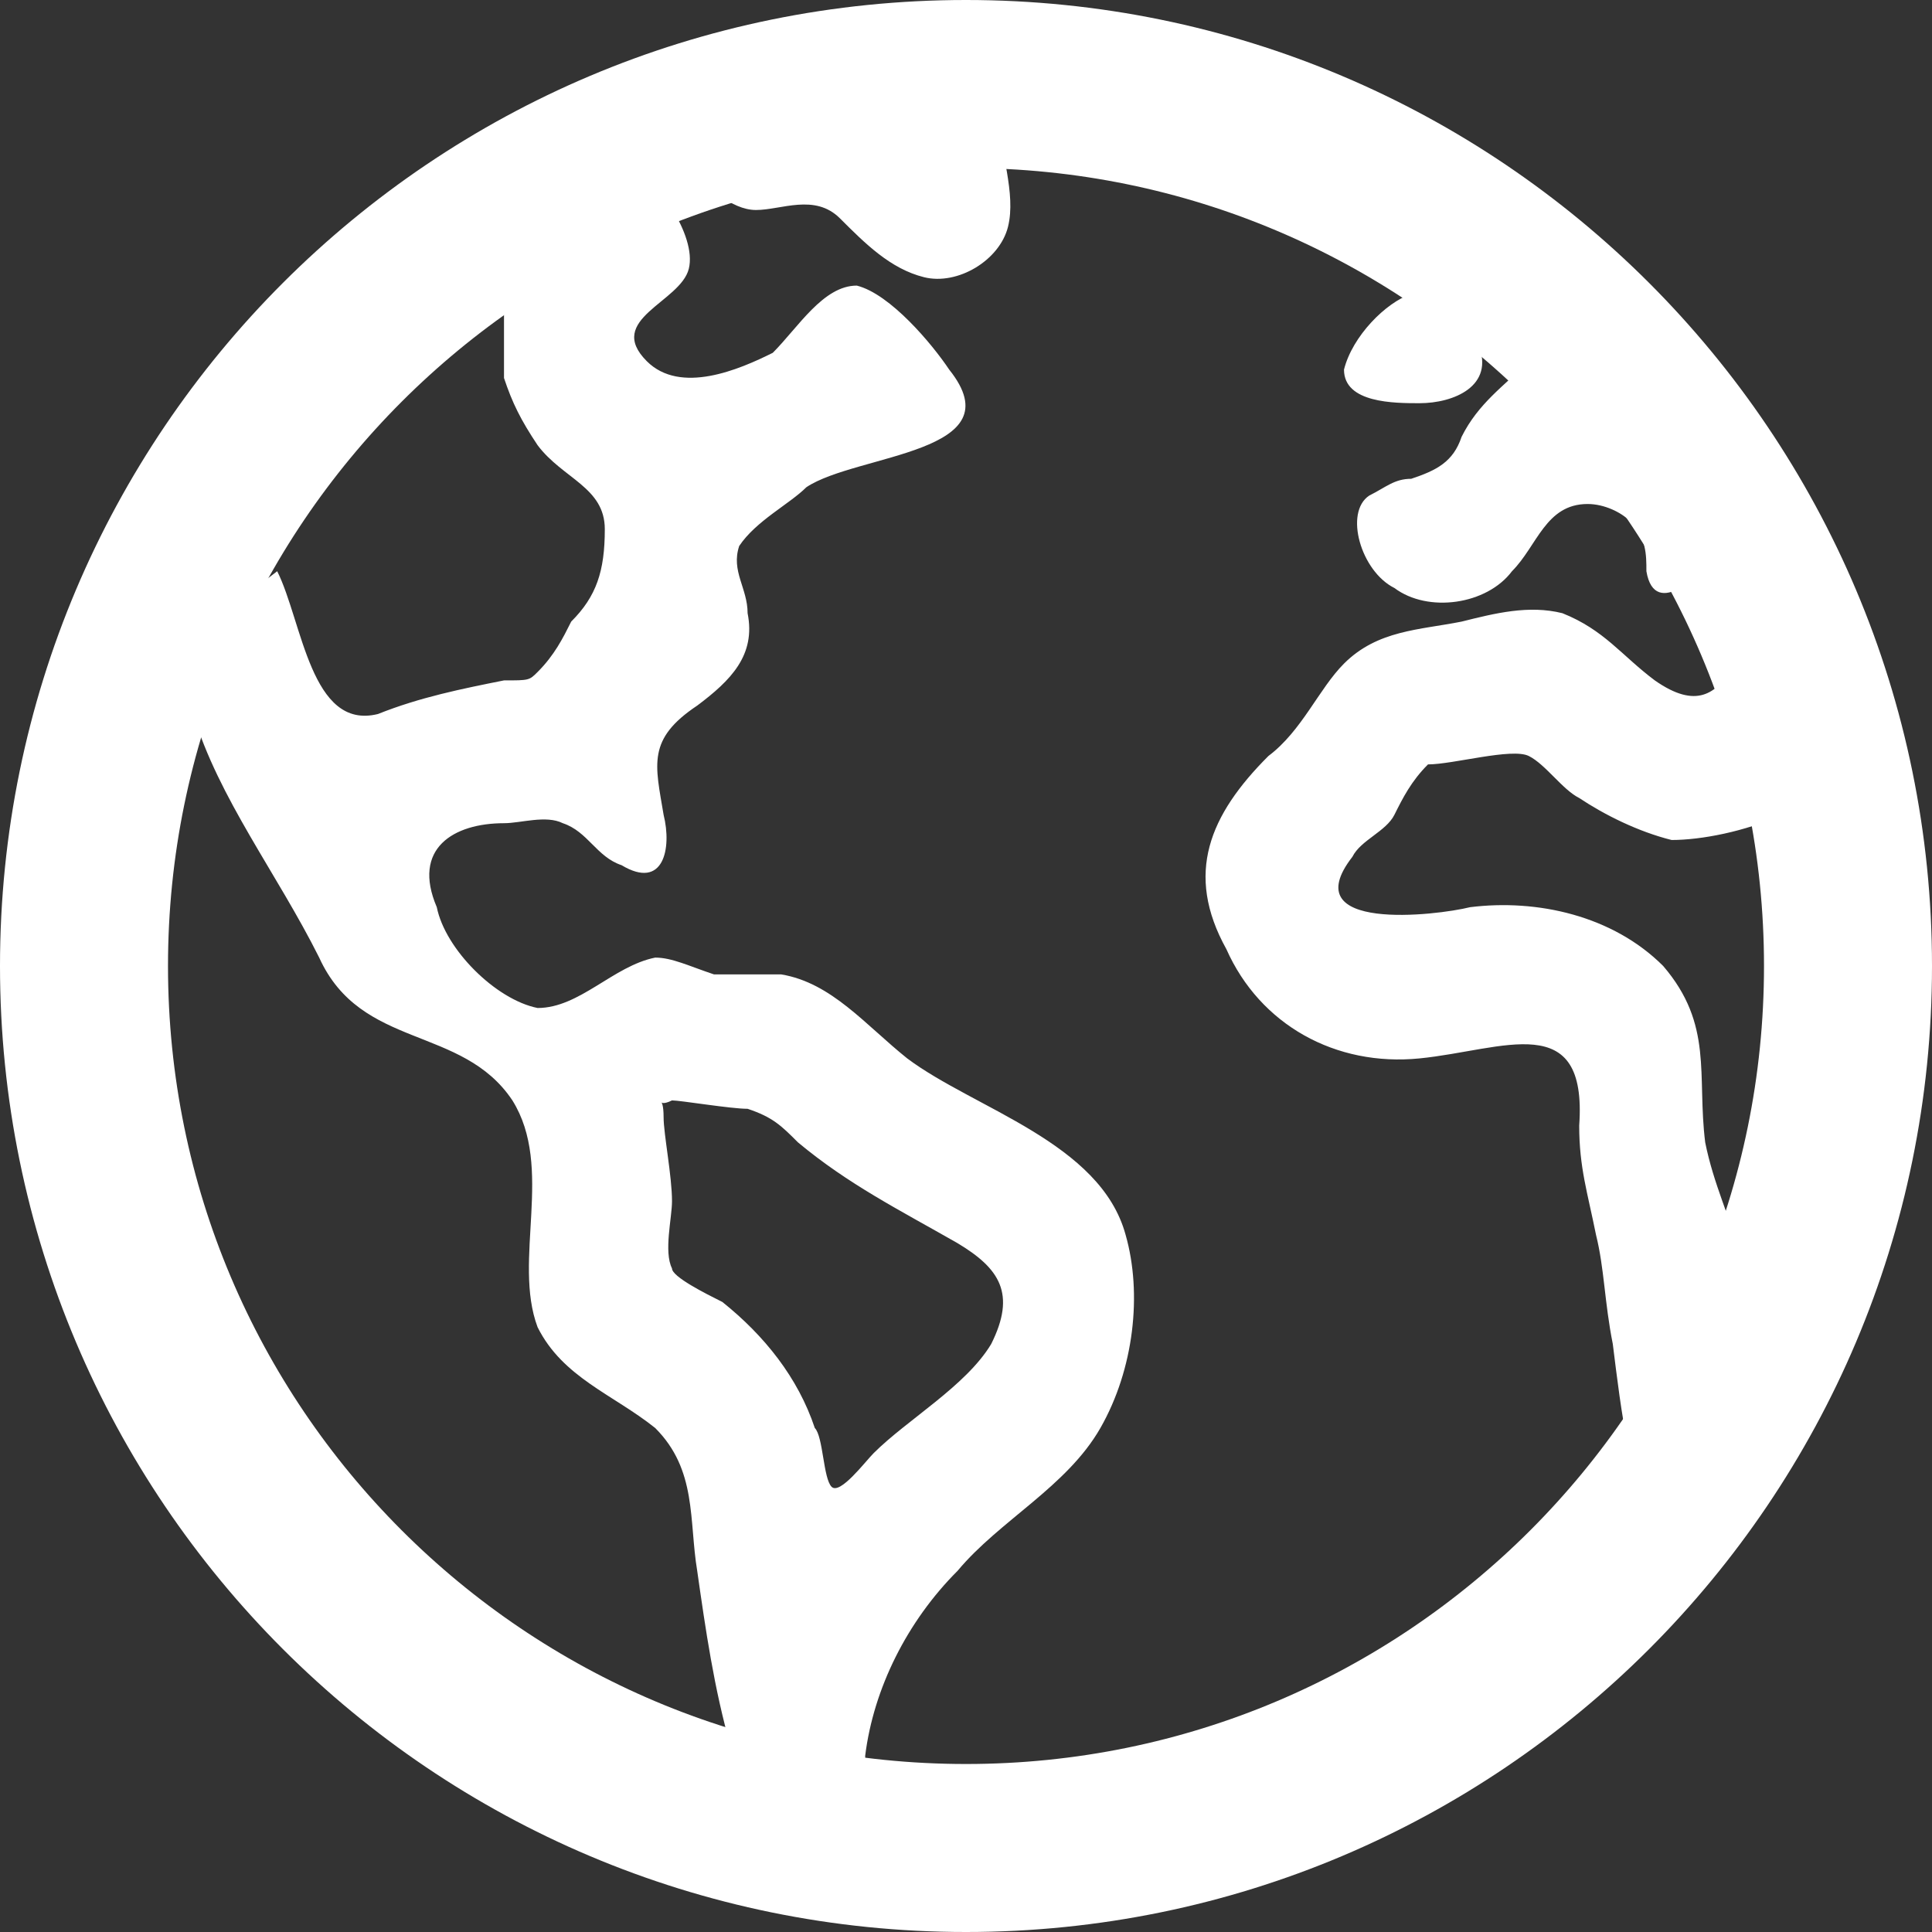
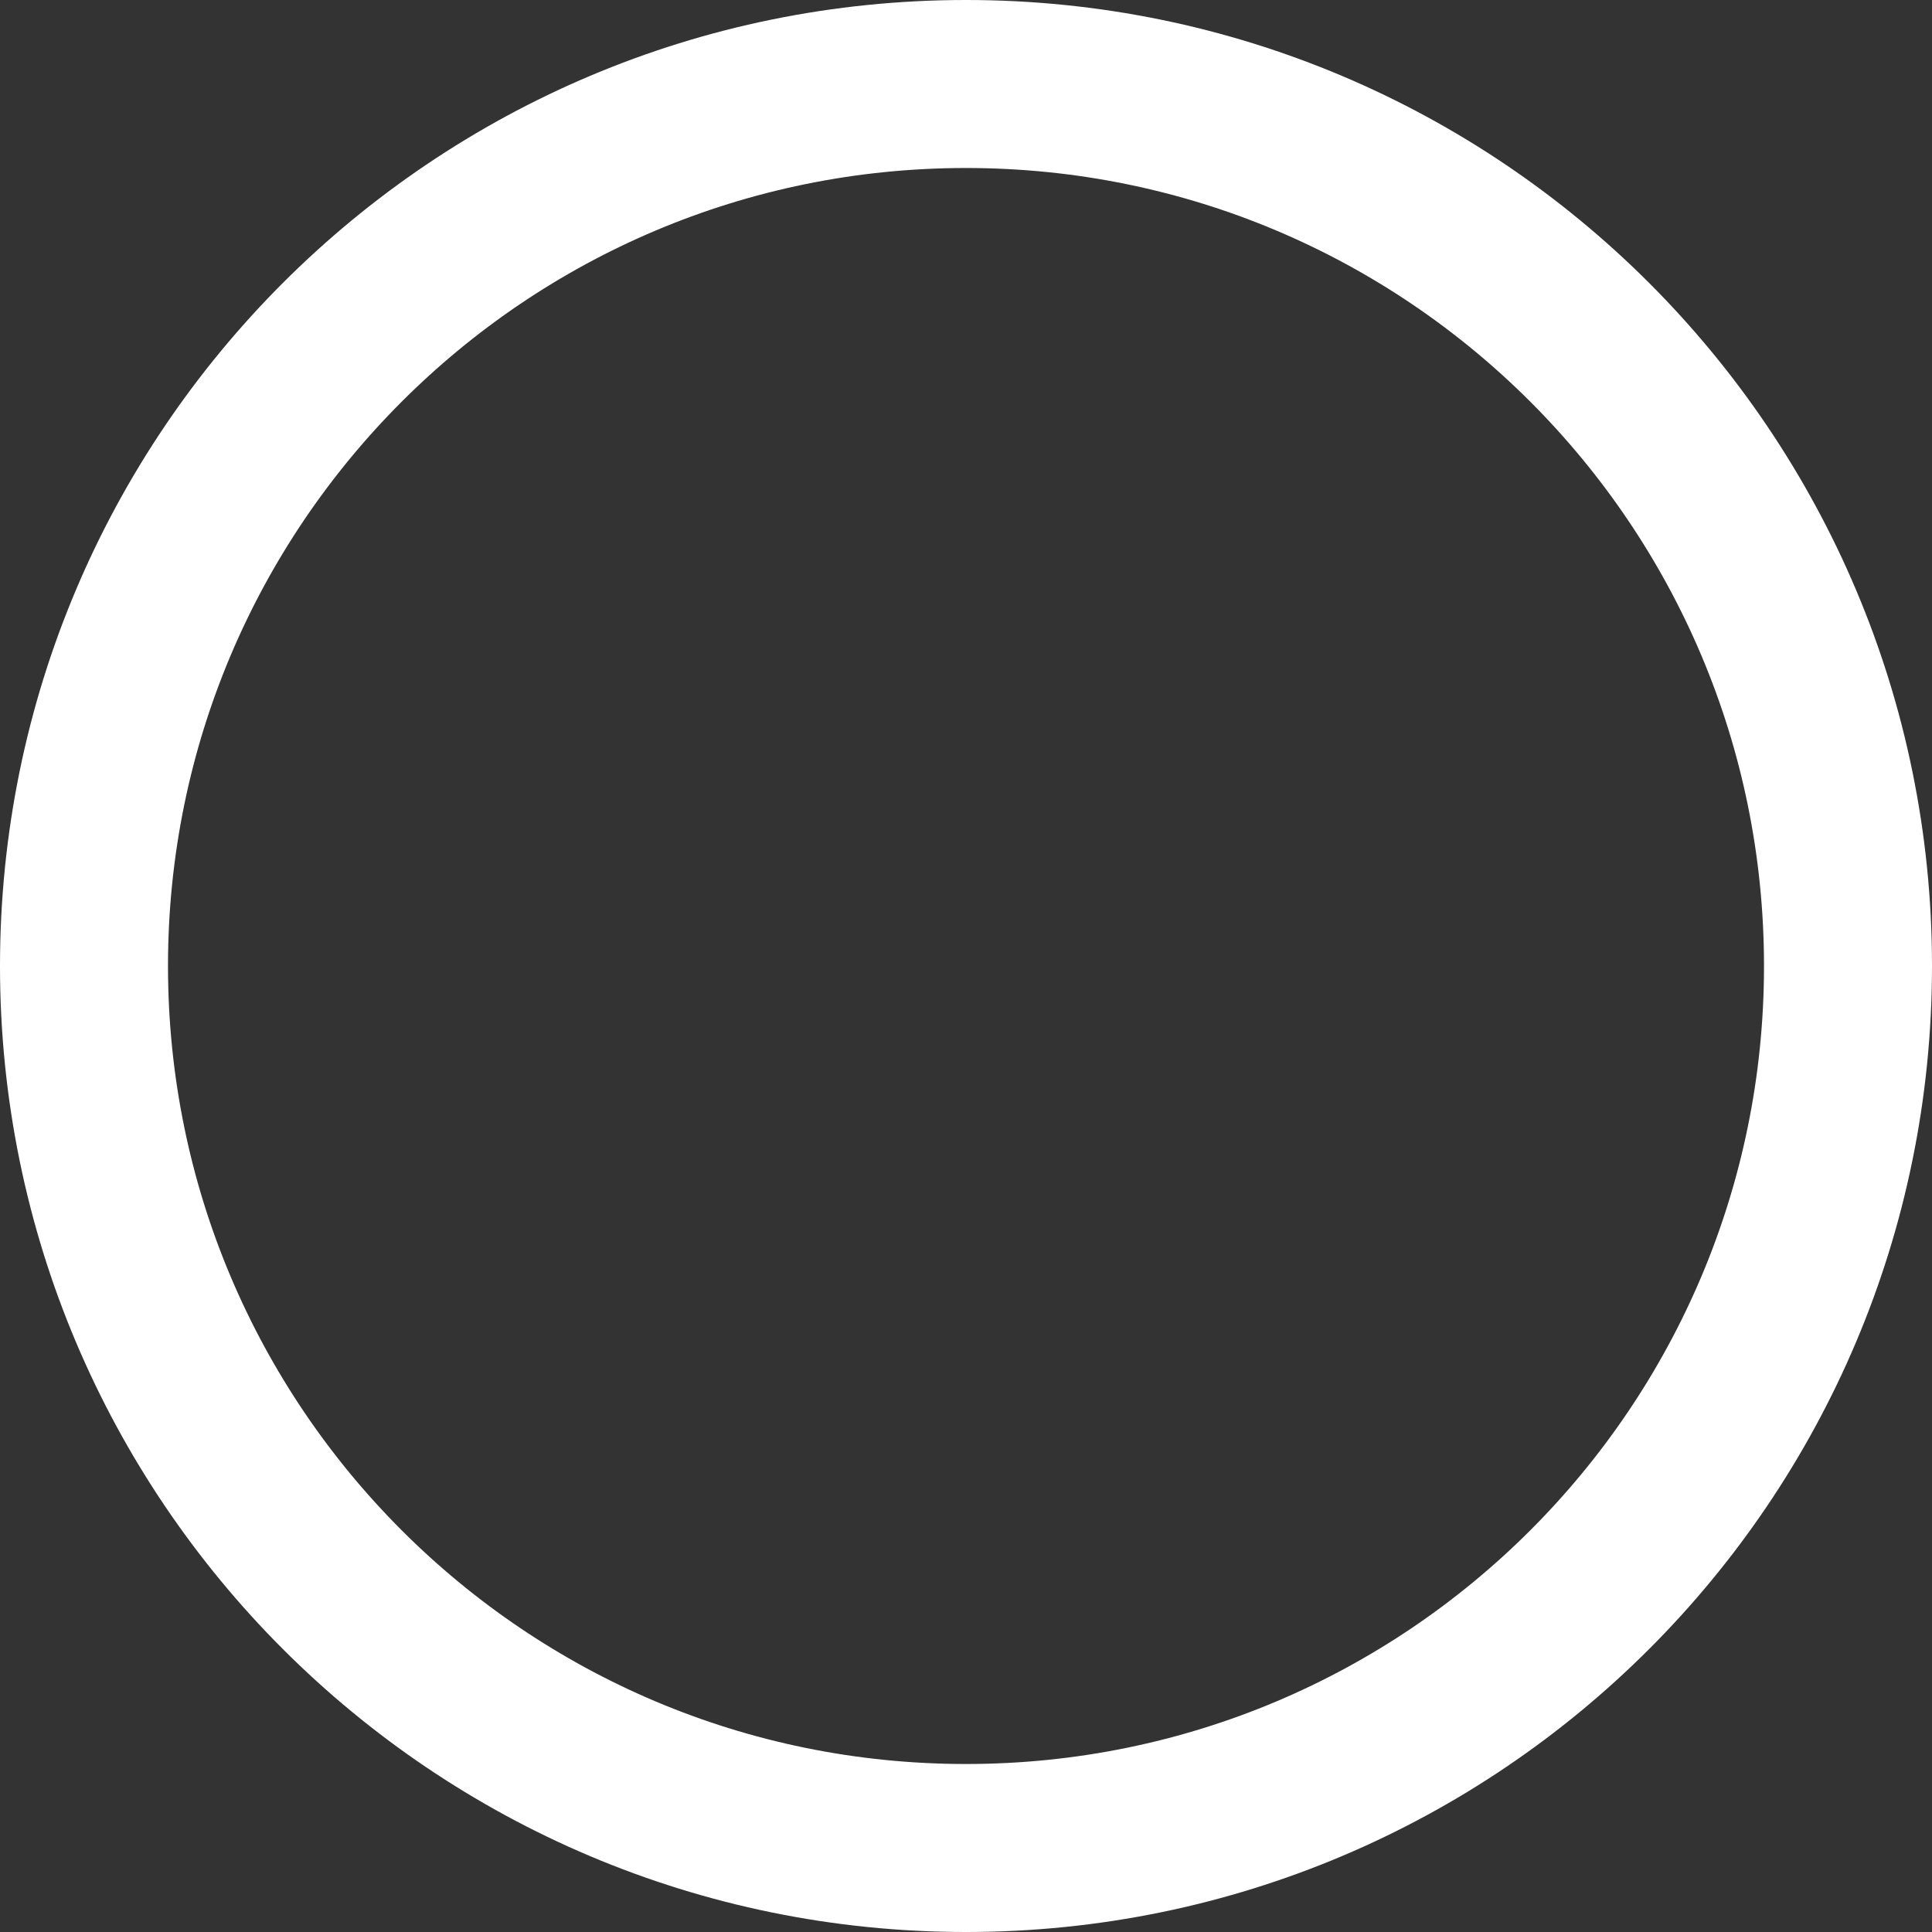
<svg xmlns="http://www.w3.org/2000/svg" version="1.1" id="Layer_1" x="0px" y="0px" viewBox="0 0 23 23" style="enable-background:new 0 0 23 23;" xml:space="preserve">
  <rect x="0" y="0" width="23" height="23" fill="#333333" stroke="none" />
  <style type="text/css">
	.st0{fill:none;stroke:#FFFFFF;stroke-width:2;stroke-miterlimit:10;}
	.st1{fill:#FFFFFF;}
</style>
  <path class="st0" d="M22,11.5C22,5.7,17.3,1,11.5,1S1,5.7,1,11.5S5.7,22,11.5,22S22,17.3,22,11.5z" />
-   <path class="st1" d="M21.4,7.3c-0.8,0-0.7,1.5-1.7,0.8c-0.4-0.3-0.6-0.6-1.1-0.8c-0.4-0.1-0.8,0-1.2,0.1c-0.5,0.1-1,0.1-1.4,0.5  c-0.3,0.3-0.5,0.8-0.9,1.1c-0.7,0.7-1,1.4-0.5,2.3c0.4,0.9,1.3,1.4,2.3,1.3c1-0.1,2-0.6,1.9,0.8c0,0.5,0.1,0.8,0.2,1.3  c0.1,0.4,0.1,0.8,0.2,1.3c0.1,0.8,0.2,1.7,0.6,2.5l0.8-1.1c0.1-0.1,0.3-0.3,0.3-0.5c0.1-0.3-0.1-0.8-0.1-1.1c0-0.3,0-0.6-0.1-0.9  c-0.1-0.4-0.3-0.8-0.4-1.3c-0.1-0.8,0.1-1.4-0.5-2.1c-0.6-0.6-1.5-0.8-2.3-0.7c-0.4,0.1-2.1,0.3-1.4-0.6c0.1-0.2,0.4-0.3,0.5-0.5  s0.2-0.4,0.4-0.6c0.3,0,1-0.2,1.2-0.1s0.4,0.4,0.6,0.5c0.3,0.2,0.7,0.4,1.1,0.5c0.7,0,2.1-0.4,2.1-1.2C22,8.3,21.6,7.7,21.4,7.3z   M13.4,14.7c-0.3-1.1-1.8-1.5-2.6-2.1c-0.5-0.4-0.9-0.9-1.5-1c-0.3,0-0.5,0-0.8,0c-0.3-0.1-0.5-0.2-0.7-0.2C7.3,11.5,6.9,12,6.4,12  c-0.5-0.1-1.1-0.7-1.2-1.2c-0.3-0.7,0.2-1,0.8-1c0.2,0,0.5-0.1,0.7,0c0.3,0.1,0.4,0.4,0.7,0.5c0.5,0.3,0.6-0.2,0.5-0.6  C7.8,9.1,7.7,8.8,8.3,8.4C8.7,8.1,9,7.8,8.9,7.3c0-0.3-0.2-0.5-0.1-0.8C9,6.2,9.4,6,9.6,5.8c0.6-0.4,2.5-0.4,1.7-1.4  c-0.2-0.3-0.7-0.9-1.1-1c-0.4,0-0.7,0.5-1,0.8C8.8,4.4,8.1,4.7,7.7,4.3C7.2,3.8,8.1,3.6,8.2,3.2S7.8,2.1,7.5,2L6,3.7  C6,4,6,4.2,6,4.5C6.1,4.8,6.2,5,6.4,5.3c0.3,0.4,0.8,0.5,0.8,1S7.1,7.1,6.8,7.4C6.7,7.6,6.6,7.8,6.4,8C6.3,8.1,6.3,8.1,6,8.1  C5.5,8.2,5,8.3,4.5,8.5C3.7,8.7,3.6,7.4,3.3,6.8L2,7.8C2,8,2.2,8.3,2.3,8.5c0.3,1,1,1.9,1.5,2.9c0.5,1.1,1.7,0.8,2.3,1.7  c0.5,0.8,0,1.9,0.3,2.7c0.3,0.6,0.9,0.8,1.4,1.2c0.5,0.5,0.4,1.1,0.5,1.7c0.1,0.7,0.2,1.4,0.4,2.1C8.8,21,8.8,21.4,9,21.6  c0.1,0.1,0.5,0.3,0.3,0.3c0.2,0,0.6,0.2,0.8,0.1c0.2-0.2,0.2-0.8,0.2-1.1c0.1-0.8,0.5-1.6,1.1-2.2c0.5-0.6,1.3-1,1.7-1.7  C13.5,16.3,13.6,15.4,13.4,14.7z M11.8,16c-0.3,0.5-1,0.9-1.4,1.3c-0.1,0.1-0.4,0.5-0.5,0.4S9.8,17.1,9.7,17  c-0.2-0.6-0.6-1.1-1.1-1.5C8.4,15.4,8,15.2,8,15.1c-0.1-0.2,0-0.6,0-0.8c0-0.3-0.1-0.8-0.1-1c0-0.3-0.1-0.1,0.1-0.2  c0.1,0,0.7,0.1,0.9,0.1c0.3,0.1,0.4,0.2,0.6,0.4c0.6,0.5,1.2,0.8,1.9,1.2C11.9,15.1,12.1,15.4,11.8,16z M8.2,2  C8.4,2.2,8.7,2.5,9,2.5s0.7-0.2,1,0.1s0.6,0.6,1,0.7c0.4,0.1,0.9-0.2,1-0.6s-0.1-0.9-0.1-1.3c0-0.1,0-0.3,0-0.4h-0.3  c-0.3,0-0.5,0-0.8,0.1c-1,0.1-2,0.4-2.9,0.7C7.9,1.9,8.1,1.9,8.2,2z M16.9,4.8c0.4,0,0.9-0.2,0.7-0.7c-0.1-0.4-0.3-0.9-0.8-0.6  C16.5,3.6,16.1,4,16,4.4C16,4.8,16.6,4.8,16.9,4.8z M16.6,7C17,7.3,17.7,7.2,18,6.8C18.3,6.5,18.4,6,18.9,6c0.2,0,0.4,0.1,0.5,0.2  c0.2,0.2,0.2,0.4,0.2,0.6c0.1,0.6,0.7,0,0.8-0.2c0.1-0.1,0.2-0.4,0.2-0.5c0-0.2-0.2-0.4-0.3-0.5c-0.3-0.5-0.5-1-0.9-1.4  s-0.8-0.3-1.2,0.1c-0.3,0.3-0.6,0.5-0.8,0.9c-0.1,0.3-0.3,0.4-0.6,0.5c-0.2,0-0.3,0.1-0.5,0.2C16,6.1,16.2,6.8,16.6,7z" />
</svg>